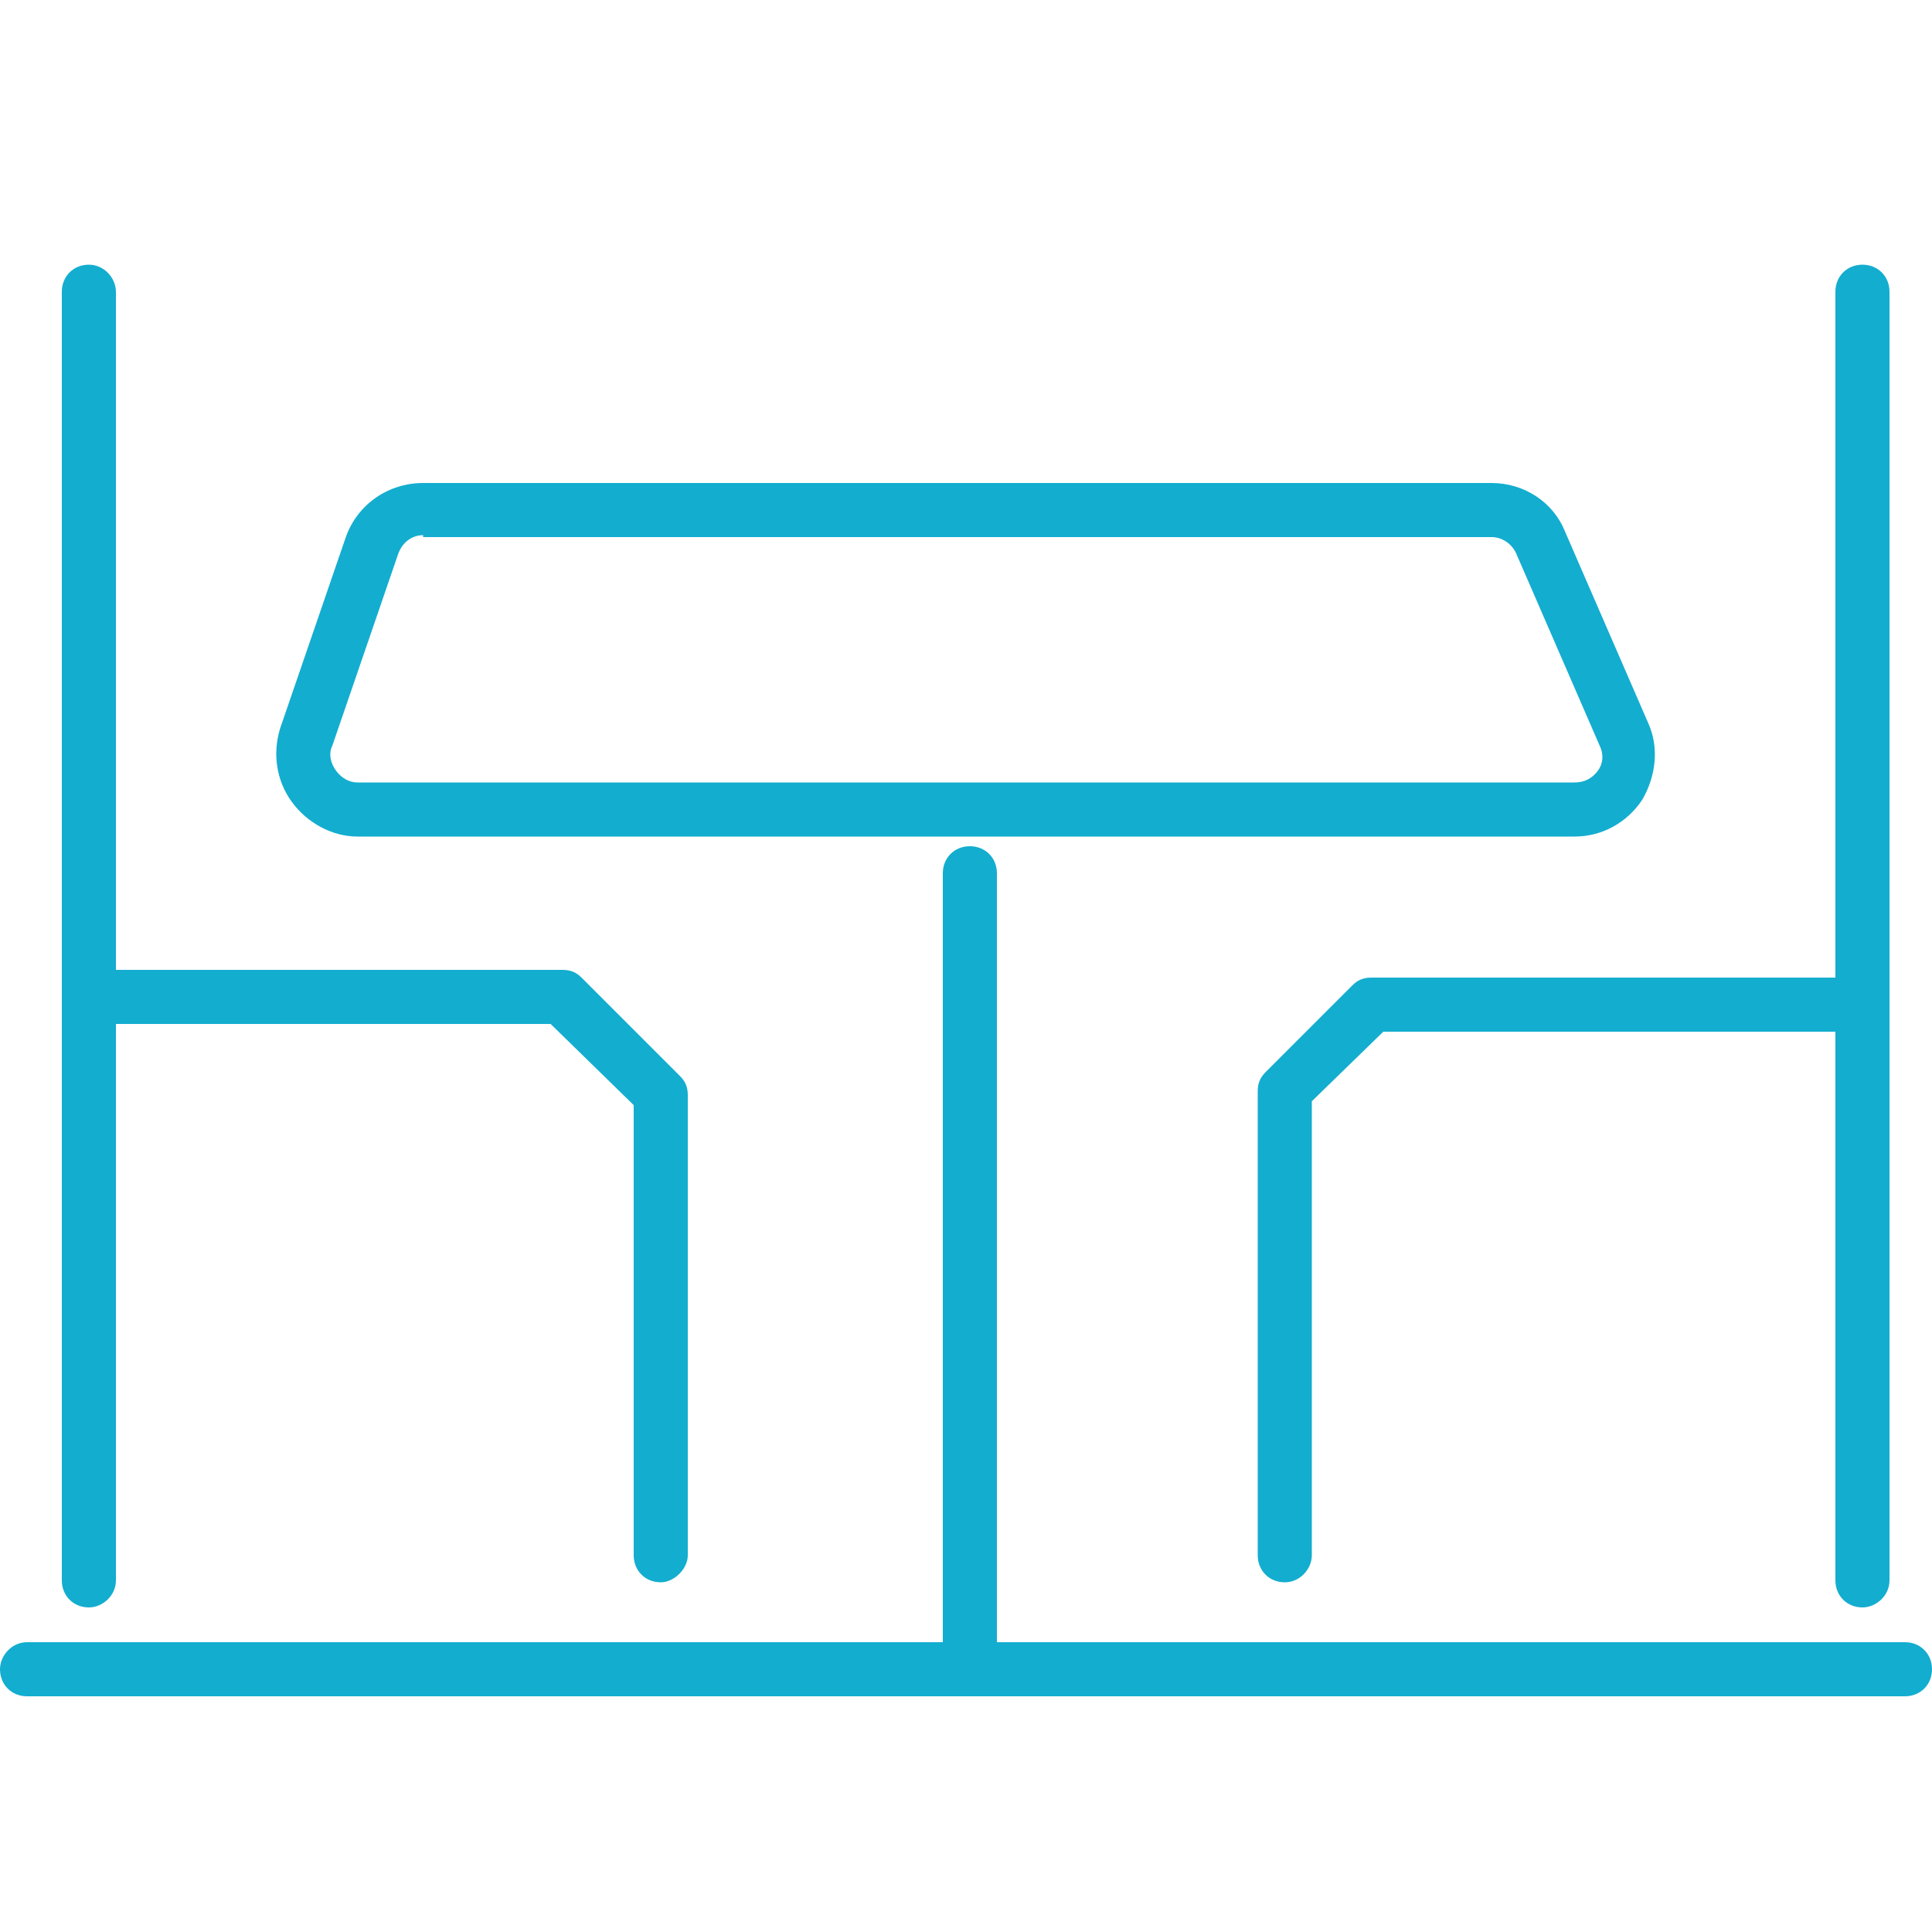
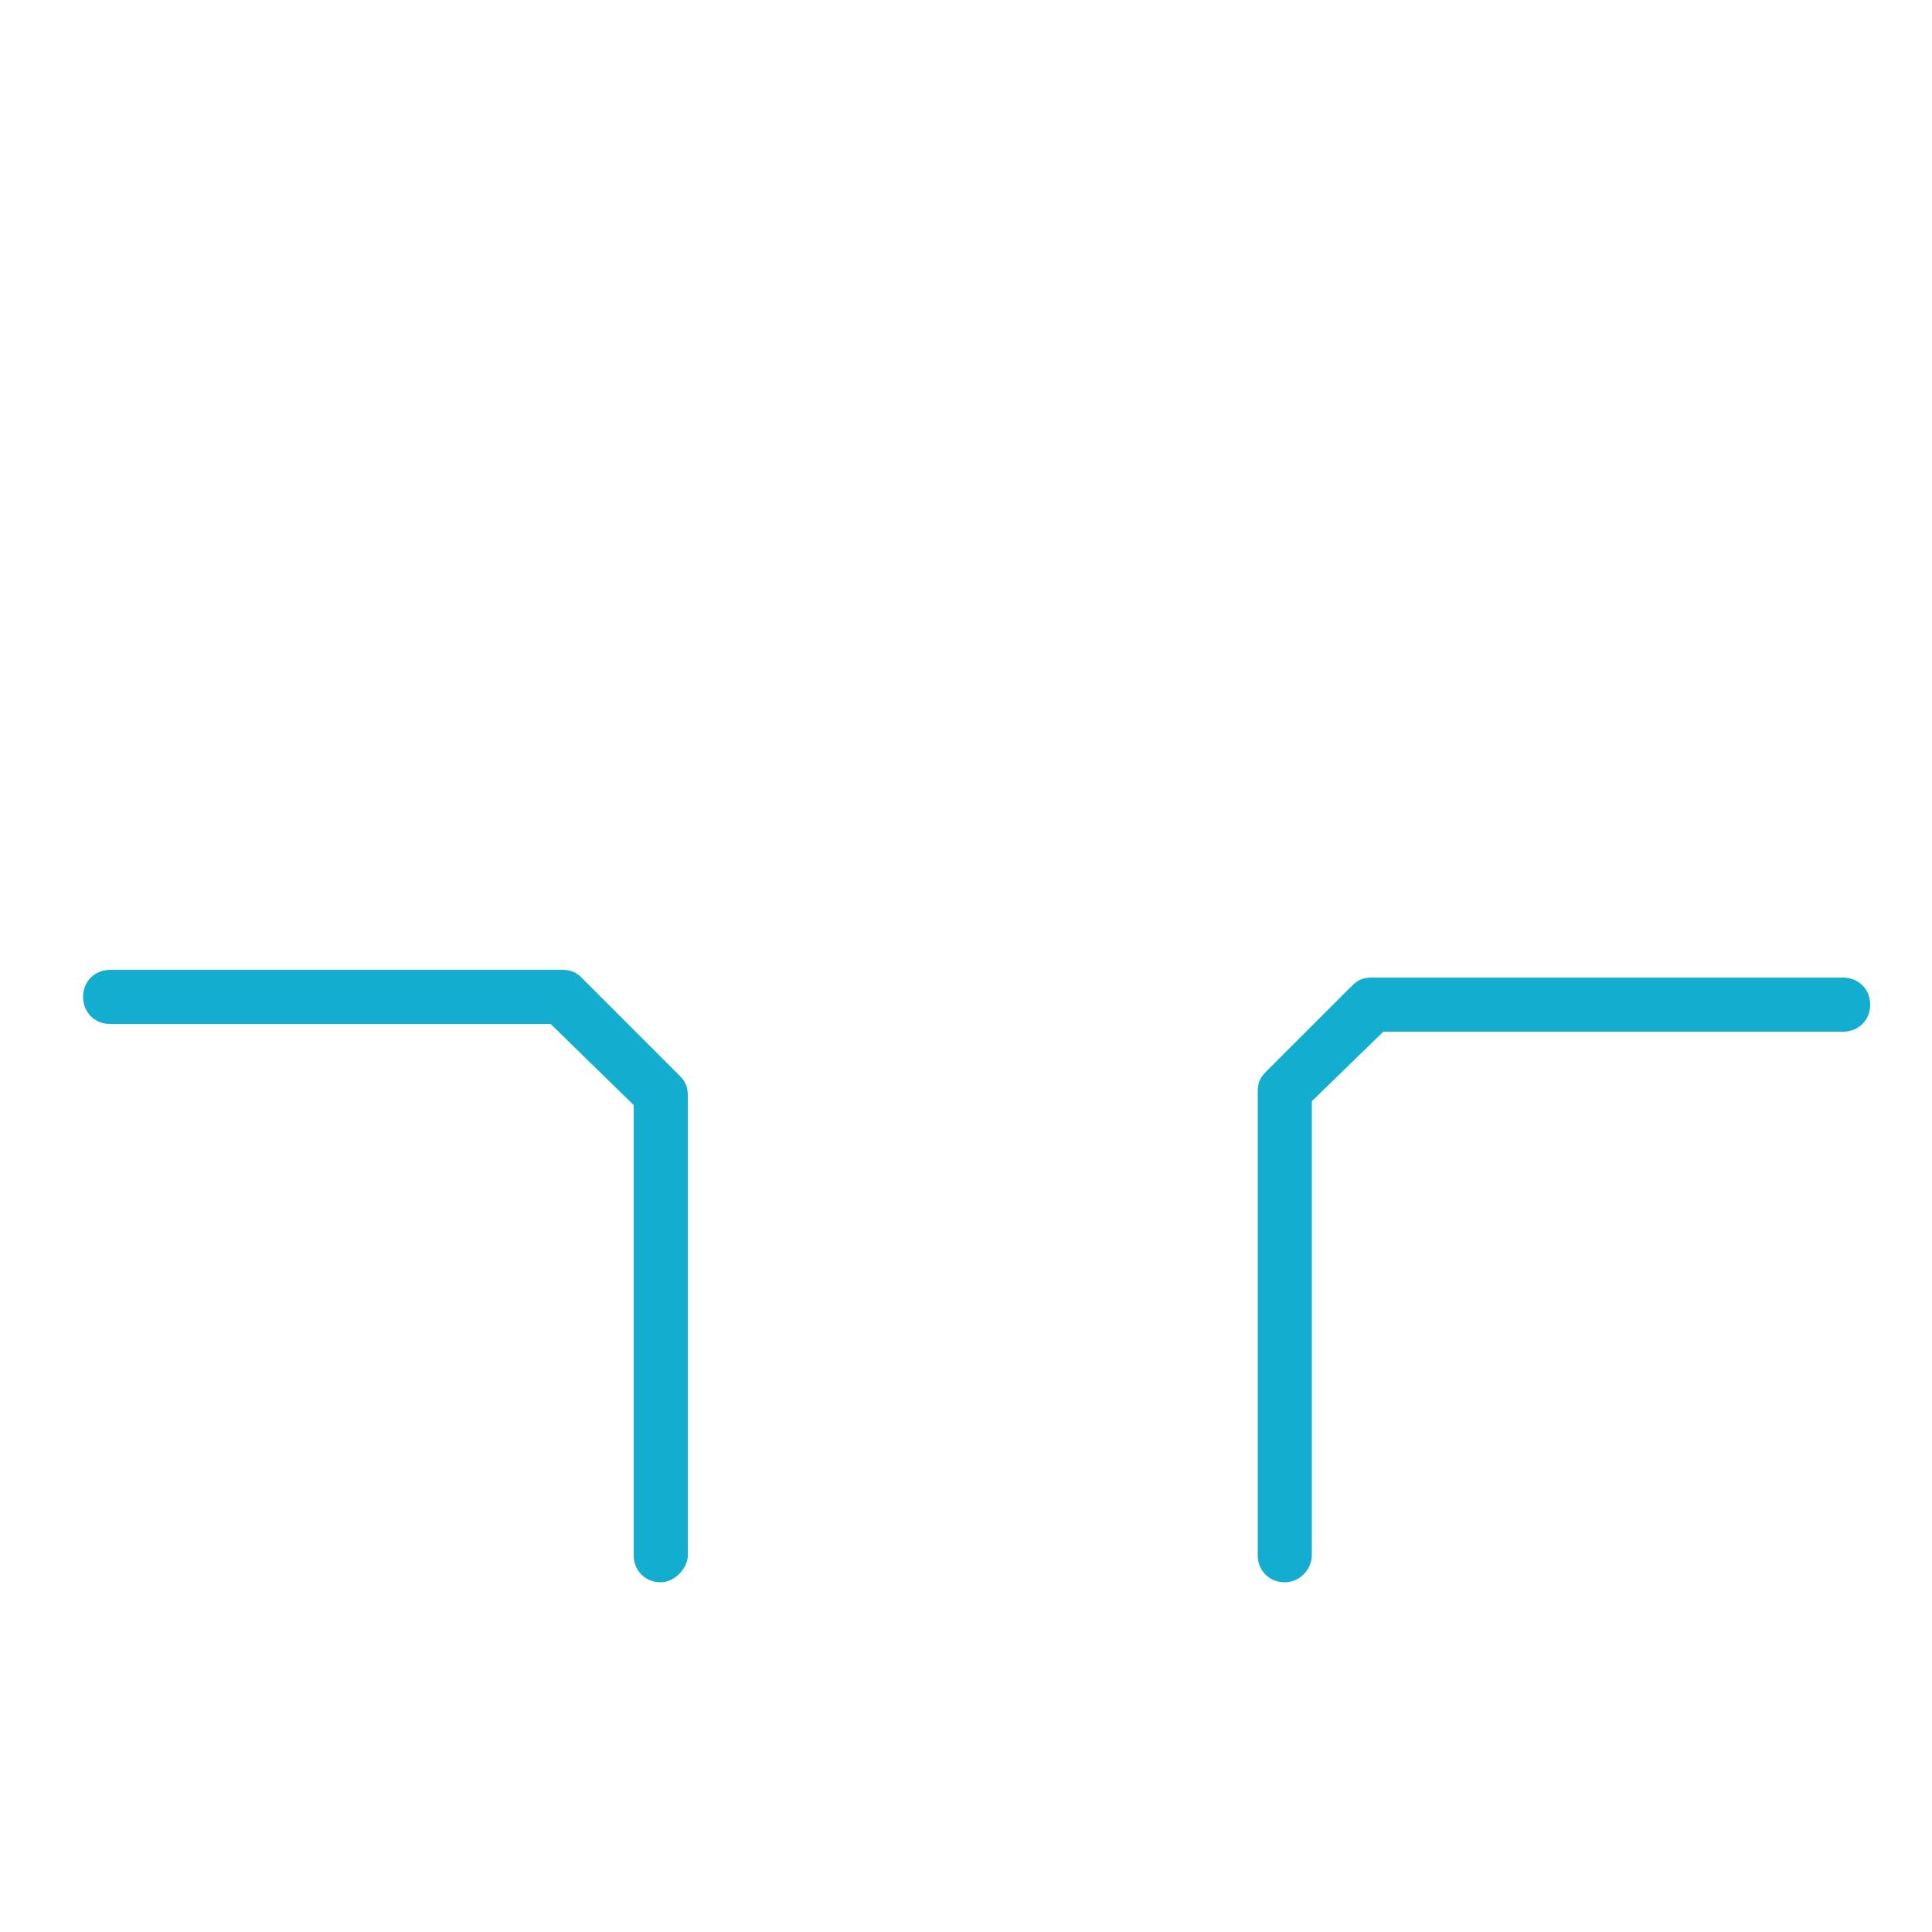
<svg xmlns="http://www.w3.org/2000/svg" version="1.1" id="Ebene_1" x="0px" y="0px" viewBox="0 0 100 100" style="enable-background:new 0 0 100 100;" xml:space="preserve">
  <style type="text/css">
	.st0{fill:#13ADCF;}
</style>
  <g>
-     <path class="st0" d="M4.6,83.2c-0.8,0-1.4-0.6-1.4-1.4V15.1c0-0.8,0.6-1.4,1.4-1.4S6,14.4,6,15.1v66.7C6,82.6,5.3,83.2,4.6,83.2z" />
-   </g>
+     </g>
  <g>
    <path class="st0" d="M34.2,81.9c-0.8,0-1.4-0.6-1.4-1.4V57.2L28.5,53H5.7c-0.8,0-1.4-0.6-1.4-1.4c0-0.8,0.6-1.4,1.4-1.4h23.4   c0.4,0,0.7,0.1,1,0.4l5.1,5.1c0.3,0.3,0.4,0.6,0.4,1v23.8C35.6,81.2,34.9,81.9,34.2,81.9z" />
  </g>
  <g>
    <path class="st0" d="M66.5,81.9c-0.8,0-1.4-0.6-1.4-1.4v-24c0-0.4,0.1-0.7,0.4-1L70,51c0.3-0.3,0.6-0.4,1-0.4h24.4   c0.8,0,1.4,0.6,1.4,1.4s-0.6,1.4-1.4,1.4H71.6L67.9,57v23.5C67.9,81.2,67.3,81.9,66.5,81.9z" />
  </g>
  <g>
-     <path class="st0" d="M96.4,83.2c-0.8,0-1.4-0.6-1.4-1.4V15.1c0-0.8,0.6-1.4,1.4-1.4s1.4,0.6,1.4,1.4v66.7   C97.8,82.6,97.1,83.2,96.4,83.2z" />
-   </g>
+     </g>
  <g>
-     <path class="st0" d="M81.5,43.3h-63c-1.3,0-2.6-0.7-3.4-1.8c-0.8-1.1-1-2.5-0.6-3.8l3.4-9.9c0.6-1.7,2.2-2.8,4-2.8h55.3   c1.7,0,3.2,1,3.8,2.5l4.3,9.9c0.6,1.3,0.4,2.8-0.3,4C84.2,42.6,82.9,43.3,81.5,43.3z M21.9,27.7c-0.6,0-1.1,0.4-1.3,1l-3.4,9.9   c-0.2,0.4-0.1,0.9,0.2,1.3c0.3,0.4,0.7,0.6,1.1,0.6h63c0.5,0,0.9-0.2,1.2-0.6c0.3-0.4,0.3-0.9,0.1-1.3l-4.3-9.9   c-0.2-0.5-0.7-0.9-1.3-0.9H21.9z" />
-   </g>
+     </g>
  <g>
-     <path class="st0" d="M50.2,87.8c-0.8,0-1.4-0.6-1.4-1.4V45.2c0-0.8,0.6-1.4,1.4-1.4c0.8,0,1.4,0.6,1.4,1.4v41.2   C51.6,87.2,50.9,87.8,50.2,87.8z" />
-   </g>
+     </g>
  <g>
-     <path class="st0" d="M98.6,87.8H1.4c-0.8,0-1.4-0.6-1.4-1.4C0,85.7,0.6,85,1.4,85h97.2c0.8,0,1.4,0.6,1.4,1.4   C100,87.2,99.4,87.8,98.6,87.8z" />
-   </g>
+     </g>
</svg>